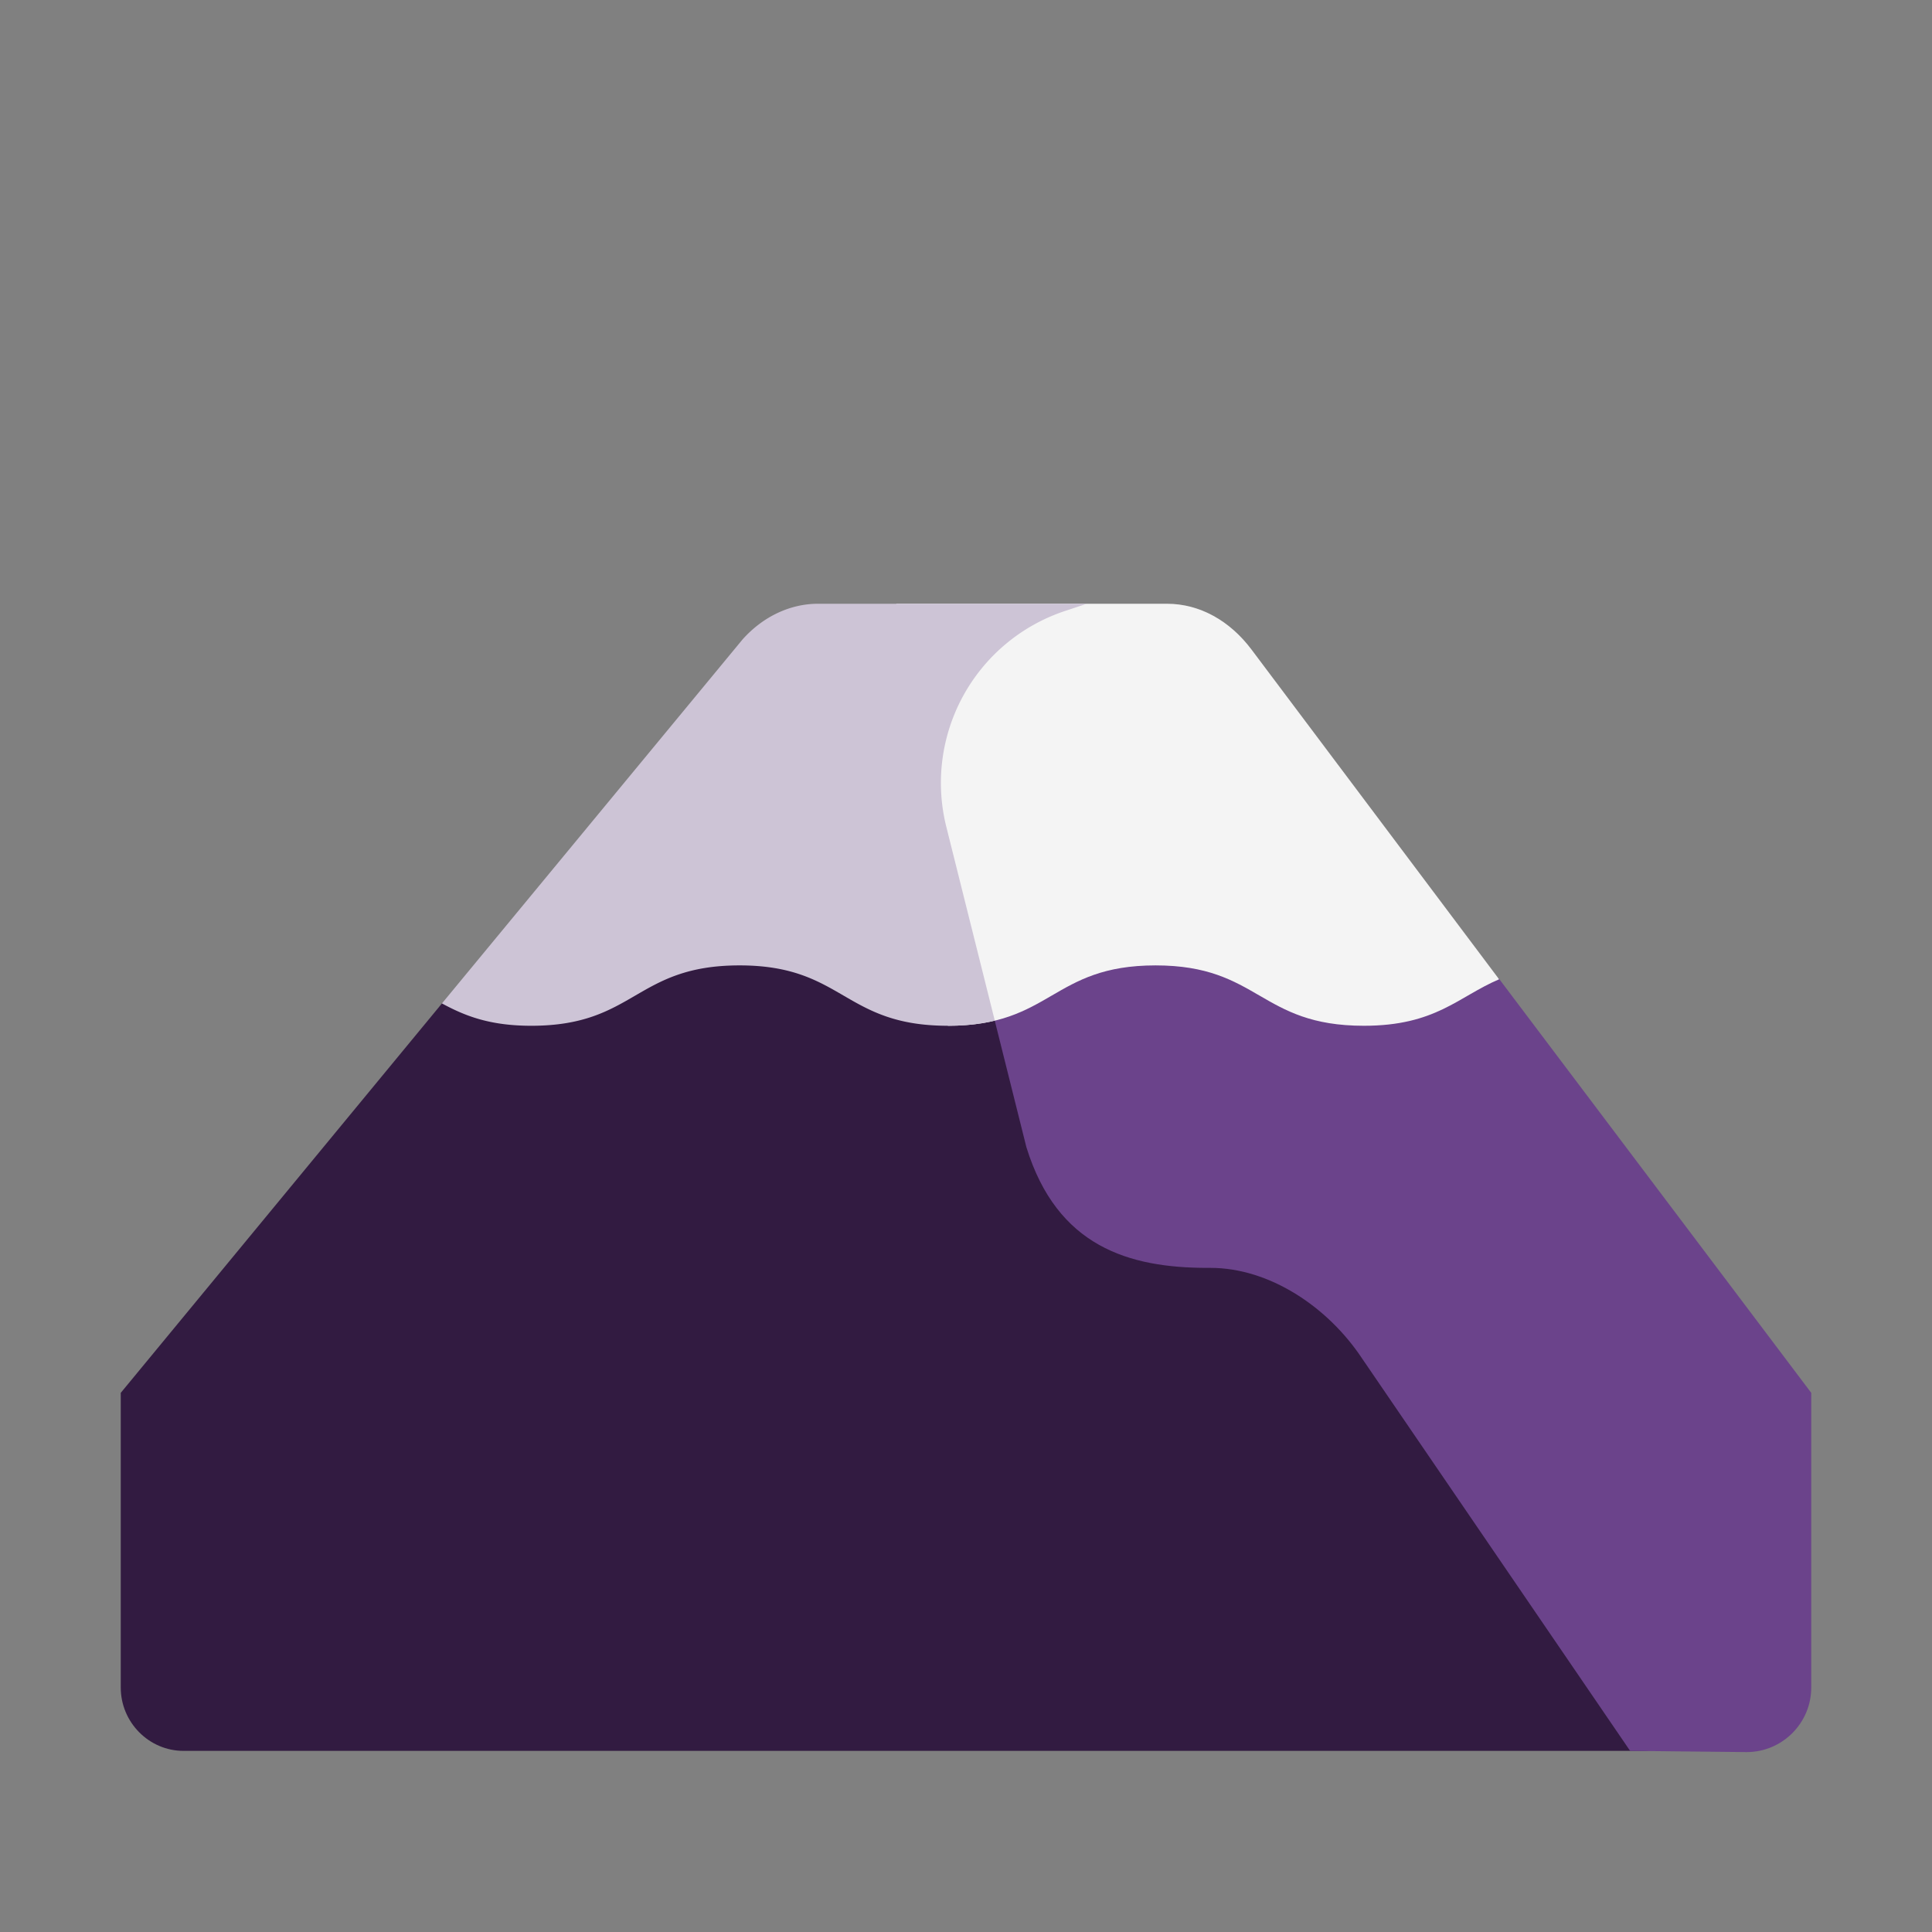
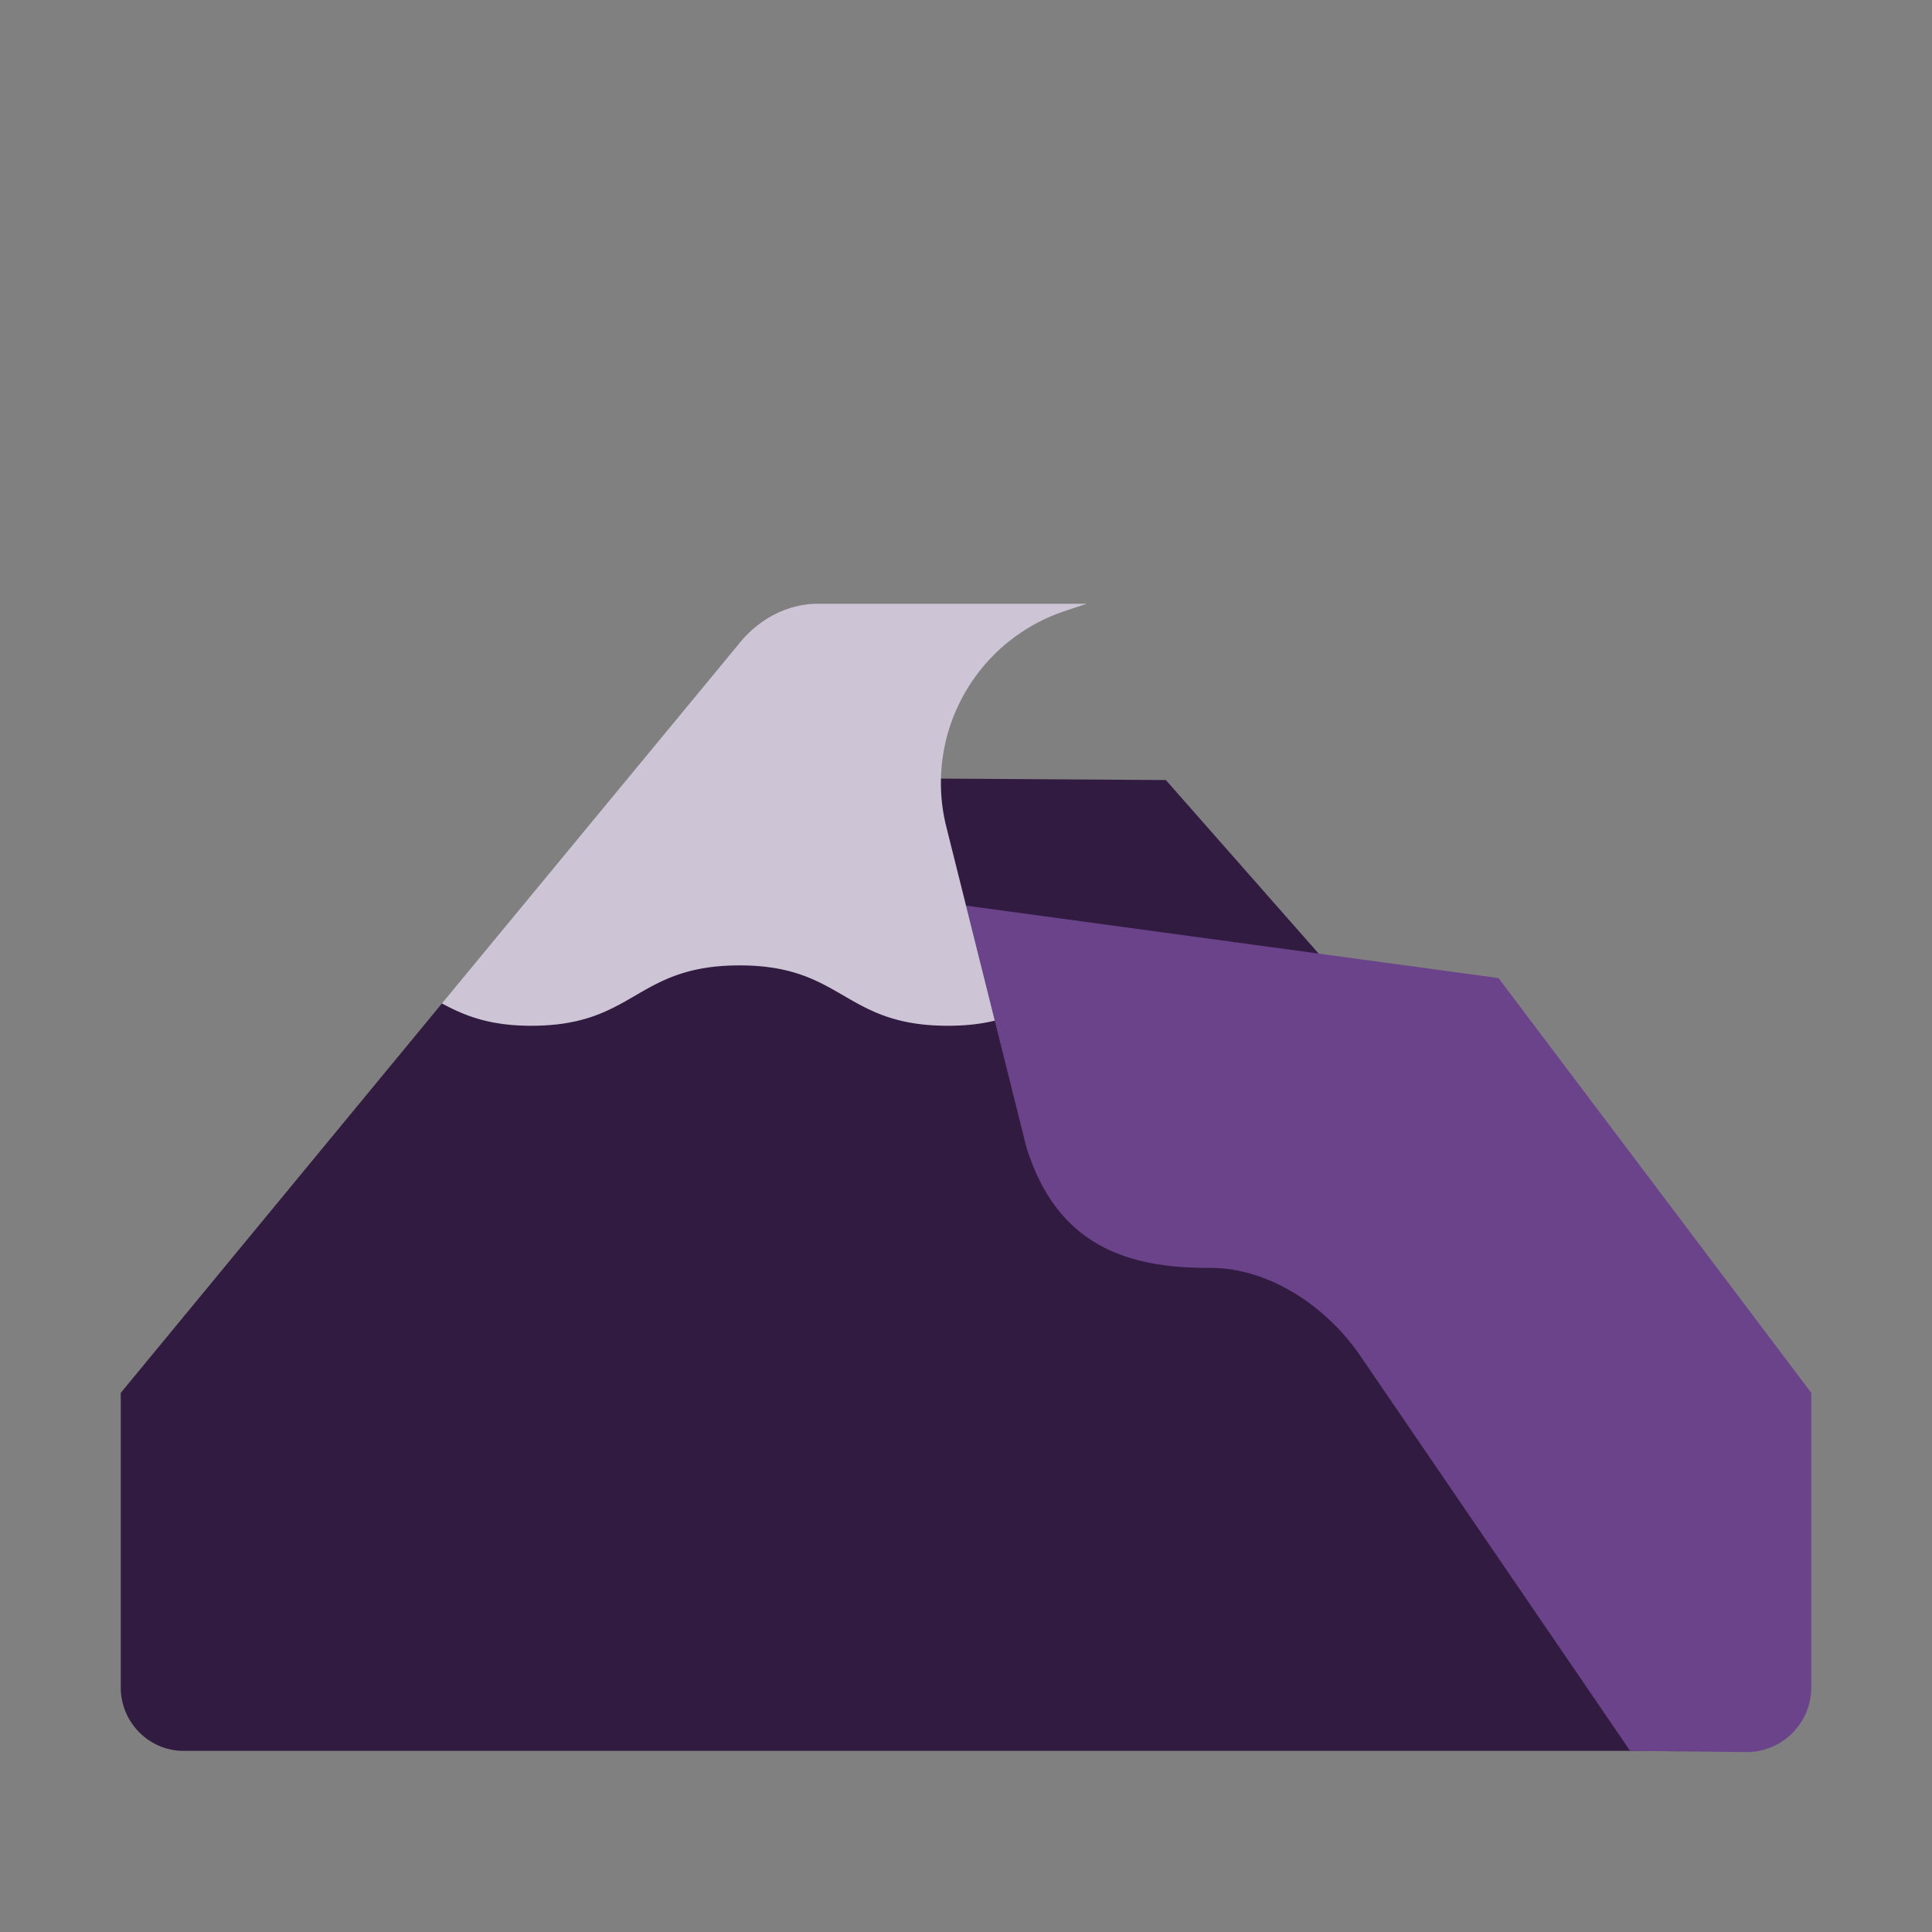
<svg xmlns="http://www.w3.org/2000/svg" fill="none" viewBox="0 0 32 32">
  <rect x="0" y="0" width="32" height="32" fill="#808080" stroke="none" />
  <path fill="#321B41" d="m19.31 12.92-4.69-.03-7.3 3.73L2 23.07v4.88c0 .58.47 1.05 1.04 1.05h24.167c.58 0 1.04-.47 1.04-1.04v-4.89z" />
  <path fill="#6B438B" d="m16 15 1 4c.51 1.65 1.7 2 3 2h.05c.97 0 1.94.64 2.51 1.5L27 29l1.93.02c.59 0 1.07-.48 1.07-1.07v-4.88l-5.18-6.87z" />
-   <path fill="#F4F4F4" d="M20.73 10.76c-.36-.48-.86-.76-1.4-.76h-4.483c-1.392 4.748-.24 3.257.853 6.99 1.72 0 1.72-1 3.44-1s1.72 1 3.45 1c1.19 0 1.56-.48 2.24-.77z" />
  <path fill="#CDC4D6" d="m18 10-.364.121a3 3 0 0 0-1.962 3.574l.803 3.21c-.217.053-.47.085-.777.085-.866 0-1.298-.25-1.73-.501-.43-.25-.86-.499-1.72-.499-.866 0-1.298.25-1.73.501-.43.25-.86.499-1.72.499-.7 0-1.11-.17-1.48-.37l4.98-6.03c.34-.38.79-.59 1.25-.59z" />
</svg>